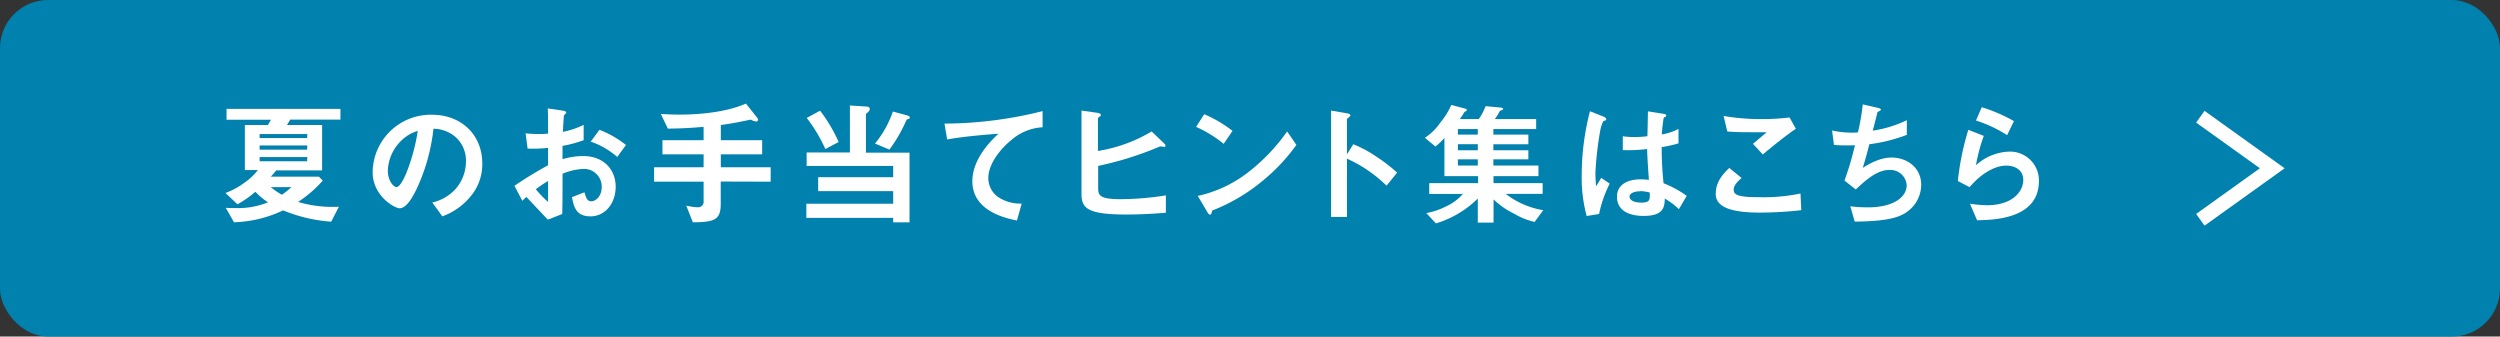
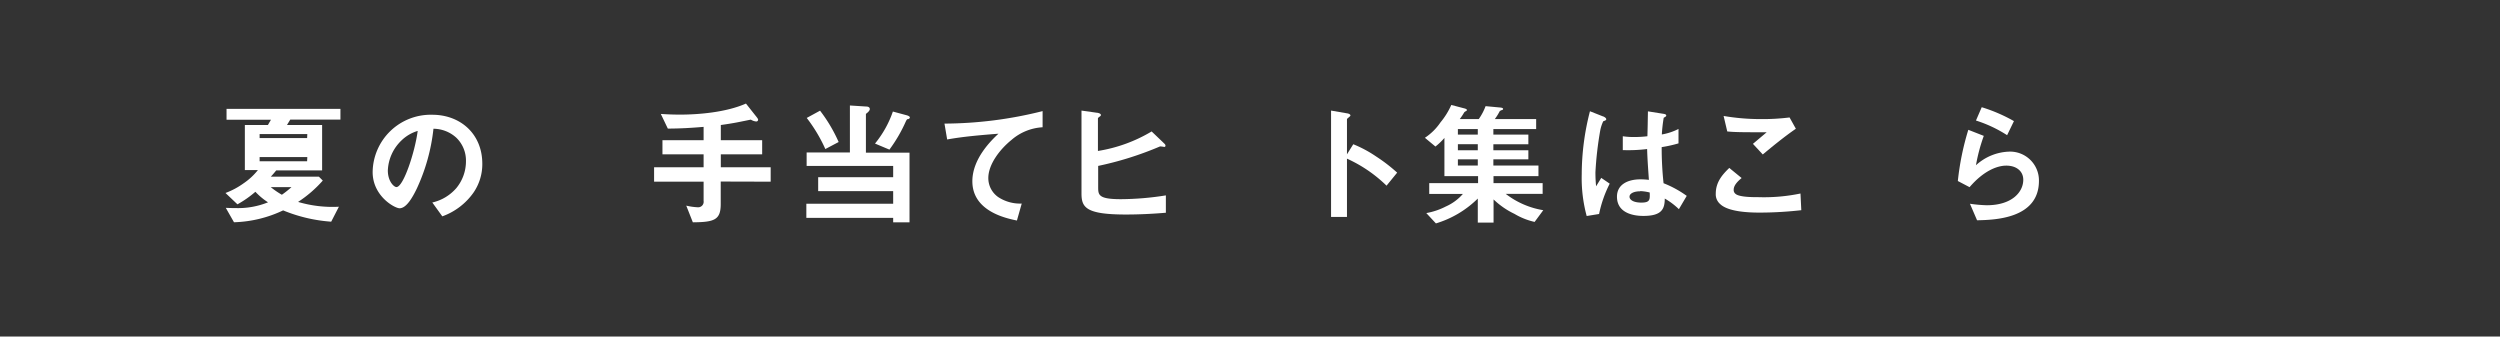
<svg xmlns="http://www.w3.org/2000/svg" viewBox="0 0 520 70">
  <rect x="0" y="0" width="520" height="70" fill="#333333" stroke="none" />
  <defs>
    <style>.cls-1{fill:#0081ae;}.cls-2{fill:none;stroke:#fff;stroke-miterlimit:10;stroke-width:3px;}.cls-3{fill:#fff;}</style>
  </defs>
  <g id="レイヤー_2" data-name="レイヤー 2">
    <g id="_7_夏ヒント集ボタン" data-name="7_夏ヒント集ボタン">
-       <rect class="cls-1" width="520" height="70" rx="10" />
-       <polyline class="cls-2" points="457.67 24.28 472.63 35 457.67 45.72" />
-       <path class="cls-3" d="M60.37,24.88,59.69,26H67v9.44H57.46c-.45.55-.62.75-1.13,1.31h10l.81.81A25.16,25.16,0,0,1,62,42a25.24,25.24,0,0,0,8.49,1l-1.6,3.11a32.1,32.1,0,0,1-10-2.35,25.46,25.46,0,0,1-10.22,2.47l-1.71-3c1.15.05,1.62.05,2.1.05a16.57,16.57,0,0,0,6.69-1.2,13.62,13.62,0,0,1-2.63-2.19,21.73,21.73,0,0,1-3.73,2.61L46.9,40.14a15.87,15.87,0,0,0,3.75-2,13.49,13.49,0,0,0,3-2.77H50.93V26h4.79l.64-1.09H47.12V22.64H70.81v2.24Zm3.55,3H54v.84h9.88Zm0,2.38H54v.87h9.88Zm0,2.41H54v.87h9.88Zm-7.61,6.25a17.68,17.68,0,0,0,2.32,1.59,21.13,21.13,0,0,0,2-1.59Z" />
+       <path class="cls-3" d="M60.37,24.88,59.69,26H67v9.44H57.46c-.45.55-.62.75-1.13,1.31h10l.81.81A25.16,25.16,0,0,1,62,42a25.24,25.24,0,0,0,8.49,1l-1.6,3.11a32.1,32.1,0,0,1-10-2.35,25.46,25.46,0,0,1-10.22,2.47l-1.71-3c1.15.05,1.62.05,2.1.05a16.57,16.57,0,0,0,6.69-1.2,13.62,13.62,0,0,1-2.63-2.19,21.73,21.73,0,0,1-3.73,2.61L46.9,40.14a15.87,15.87,0,0,0,3.75-2,13.49,13.49,0,0,0,3-2.77H50.93V26h4.79l.64-1.09H47.12V22.64H70.81v2.24Zm3.55,3H54v.84h9.88Zm0,2.38H54h9.88Zm0,2.41H54v.87h9.88Zm-7.61,6.25a17.68,17.68,0,0,0,2.32,1.59,21.13,21.13,0,0,0,2-1.59Z" />
      <path class="cls-3" d="M98.53,40A13.51,13.51,0,0,1,92,45l-2.08-2.88a9.35,9.35,0,0,0,5-3,8.75,8.75,0,0,0,2-5.57,6.61,6.61,0,0,0-2-4.9,7.12,7.12,0,0,0-4.76-1.87,39.51,39.51,0,0,1-3.47,12.46c-.84,1.73-2.13,4.08-3.58,4.08-1,0-5.6-2.52-5.6-7.53A12.08,12.08,0,0,1,89.91,23.87c5.82,0,10.41,3.95,10.41,10.19A10.44,10.44,0,0,1,98.53,40ZM83.47,29.25a9.14,9.14,0,0,0-2.8,6.21c0,2.27,1.28,3.45,1.79,3.45,1.45,0,3.86-7.31,4.42-11.68A8.22,8.22,0,0,0,83.47,29.25Z" />
-       <path class="cls-3" d="M107,38.65a81.5,81.5,0,0,1,7-4.28l0-3.61a28,28,0,0,1-4.26.14l-.42-3.17a21.54,21.54,0,0,0,2.75.14c.7,0,1.12,0,1.93-.08,0-3.17,0-3.42-.06-5.24L117,23c.78.12.78.31.78.45s-.42.45-.47.53-.2,2.92-.23,3.45a17.58,17.58,0,0,0,4.32-1.46v3.19A24.6,24.6,0,0,1,117,30.34l0,2.77a15.18,15.18,0,0,1,4.31-.65c4.34,0,6.75,2.89,6.75,6.39S125.83,45,122.83,45s-3.47-1.93-3.86-4l2.6-1c.34,1.15.56,1.87,1.43,1.87s2.16-1,2.16-3a3.68,3.68,0,0,0-3.89-3.73,12.63,12.63,0,0,0-4.26,1c0,4.45,0,5-.06,8.37l-3,1.18c-1.21-1.29-1.91-2-4.46-4.73-.39.36-.44.39-.84.81Zm7-1a27.54,27.54,0,0,0-2.55,1.71A21.82,21.82,0,0,0,114,42Zm14.39-5a16.41,16.41,0,0,0-5.52-3.19L124.68,27a20.64,20.64,0,0,1,5.52,3.16Z" />
      <path class="cls-3" d="M149.91,37.76v4.67c0,3.28-1.26,3.78-5.8,3.81l-1.37-3.47a12.71,12.71,0,0,0,2.33.34,1.15,1.15,0,0,0,1.28-1.32v-4h-10.3v-3h10.3V32.1h-8.56V29.16h8.56V26.39c-2.71.22-4.56.34-7.44.36l-1.46-3.05c1,.06,2.18.14,4,.14,3.75,0,9.54-.45,13.71-2.3l2.22,2.81c.08.11.31.36.31.58a.38.38,0,0,1-.4.34,2.56,2.56,0,0,1-1.12-.39l-1.37.28c-.59.11-2,.45-4.87.84v3.16h8.6V32.1h-8.6v2.69H160.3v3Z" />
      <path class="cls-3" d="M185.78,46.24v-.92H167.72V42.38h18.06V39.75h-15.6V36.86h15.6V34.51h-18v-2.8h9V21.94l3.42.22c.36,0,.72.14.72.53s-.58.82-.81,1v8.06h9.07V46.24ZM171.67,31a31.93,31.93,0,0,0-3.87-6.47l2.77-1.51a31.54,31.54,0,0,1,3.87,6.52Zm17.21-6.25c-.27.09-.27.12-.47.51A30.62,30.62,0,0,1,185,31.12l-3-1.26a21.6,21.6,0,0,0,3.72-6.66l3,.81c.16.06.53.2.53.42S189,24.74,188.88,24.79Z" />
      <path class="cls-3" d="M210.36,29.13c-2.46,2-4.79,5.1-4.79,7.9A4.81,4.81,0,0,0,207.64,41a8.27,8.27,0,0,0,4.88,1.34l-1,3.53c-2.27-.47-9.27-1.93-9.27-8.17,0-4.79,4.11-8.66,5.43-9.89-3.56.28-7.33.59-10.67,1.2l-.56-3.3a84.69,84.69,0,0,0,20.41-2.6v3.36A10.83,10.83,0,0,0,210.36,29.13Z" />
      <path class="cls-3" d="M234.19,44.62c-8.37,0-9.24-1.49-9.24-4.4V23l3.19.45c.17,0,.84.14.84.45,0,.11,0,.19-.22.33-.37.28-.39.31-.39.42v6.75a31.33,31.33,0,0,0,11.17-4.06L242,29.69c.19.2.42.34.42.62a.24.24,0,0,1-.26.25,7.47,7.47,0,0,0-.86-.11,68.79,68.79,0,0,1-12.88,4.06v4.42c0,1.63.08,2.5,4.73,2.5a61.2,61.2,0,0,0,9.35-.79v3.61C239.71,44.48,237,44.62,234.19,44.62Z" />
-       <path class="cls-3" d="M254.52,29.92a25.32,25.32,0,0,0-5.74-3.53l1.7-2.63a26,26,0,0,1,5.89,3.47Zm8.2,7.61a37.54,37.54,0,0,1-10.56,6.25c-.14.39-.19.87-.42.87s-.42-.17-.61-.54l-2-3.36a26.17,26.17,0,0,0,10.39-4.84,39,39,0,0,0,8.2-8.57l1.93,2.8A38.83,38.83,0,0,1,262.72,37.53Z" />
      <path class="cls-3" d="M288.4,38.62A28.63,28.63,0,0,0,280.17,33V45.12h-3.31V23l3.36.58c.08,0,.67.12.67.45,0,.17-.72.62-.72.76V32.1L281.48,30a25.16,25.16,0,0,1,4.76,2.55,33.92,33.92,0,0,1,4.37,3.36Z" />
      <path class="cls-3" d="M319.2,46.16a14.35,14.35,0,0,1-4.2-1.68,16.55,16.55,0,0,1-4.34-3V46.3h-3.28v-5a21,21,0,0,1-8.71,5.17l-2-2.15a14.25,14.25,0,0,0,4.06-1.37,10.15,10.15,0,0,0,3.55-2.61h-7V38.09h10.16V36.64h-7V28.69a13.12,13.12,0,0,1-1.87,1.79l-2.19-1.82a11.68,11.68,0,0,0,3.25-3.22,15.37,15.37,0,0,0,2.24-3.61l2.66.7c.48.11.59.25.59.36s-.14.2-.25.25-.28.17-.34.28a13.47,13.47,0,0,1-.9,1.35h3.95A11.71,11.71,0,0,0,309,22.08l3,.28c.08,0,.64.05.64.28s-.14.19-.33.28-.34.14-.39.25a10.93,10.93,0,0,1-1,1.6h8.6v2.07h-8.9V28h7.28v2h-7.28v1.26h7.28v1.88h-7.28v1.29H320v2.21h-9.35v1.45h10.22v2.24h-7.67A17.34,17.34,0,0,0,321,43.72ZM307.38,26.84h-4.14V28h4.14Zm0,3.16h-4.14v1.26h4.14Zm0,3.14h-4.14v1.29h4.14Z" />
      <path class="cls-3" d="M332.61,44.51l-2.58.42A30.16,30.16,0,0,1,329,36.25a52.75,52.75,0,0,1,1.71-13.11l2.71,1.07c.09,0,.67.28.67.56A.22.22,0,0,1,334,25a4,4,0,0,1-.53.23,8,8,0,0,0-.62,1.9,71.55,71.55,0,0,0-1,8.68,27.59,27.59,0,0,0,.14,2.94L333.06,37l1.76,1.2A25,25,0,0,0,332.61,44.51Zm16.6-1a14.7,14.7,0,0,0-2.94-2.21c0,2.15-.61,3.61-4.42,3.61-.81,0-5.52,0-5.52-4,0-2.52,2.21-3.61,4.93-3.61a16.36,16.36,0,0,1,1.71.11c-.23-3.33-.31-4.51-.37-6.41a32.16,32.16,0,0,1-5.06.22l0-2.88a15.21,15.21,0,0,0,2.52.16,23.18,23.18,0,0,0,2.6-.16c.06-2.1.06-2.41.11-5.18l3.14.5c.59.08.67.22.67.39s-.25.28-.53.45a31.85,31.85,0,0,0-.39,3.47,12.1,12.1,0,0,0,3.47-1.15v3a26.66,26.66,0,0,1-3.5.78,68.86,68.86,0,0,0,.39,7.51,22,22,0,0,1,4.82,2.63Zm-8.06-3.72c-1.32,0-2.21.47-2.21,1.12s.81,1.23,2.46,1.23c1.85,0,1.79-.65,1.74-2.1A9.28,9.28,0,0,0,341.15,39.75Z" />
      <path class="cls-3" d="M365.93,44.22c-2.49,0-6.5-.22-8.12-1.76a2.67,2.67,0,0,1-.93-2.18c0-2.49,1.49-4.06,2.81-5.35l2.57,2.1c-.7.59-1.65,1.46-1.65,2.41a1,1,0,0,0,.39.89c.79.68,3.53.68,4.76.68a37.31,37.31,0,0,0,8.74-.76l.17,3.47C372.2,44,369.18,44.22,365.93,44.22Zm.73-12.09-2.05-2.21,2.86-2.41c-4.65,0-6.55,0-8.2-.17l-.76-3.22a45.39,45.39,0,0,0,7.56.65,45.43,45.43,0,0,0,6.16-.34l1.31,2.35C371.08,28.46,368.2,30.84,366.66,32.13Z" />
-       <path class="cls-3" d="M395.69,44.65c-2.46,1.26-6.69,1.39-9.91,1.45l-.92-3.19a29.79,29.79,0,0,0,3.64.22c5.54,0,8.09-2.26,8.09-4.59A3.4,3.4,0,0,0,393,35.35c-2.58,0-4.87,2.07-7,4.06l-2.35-1.85a64.47,64.47,0,0,0,2.18-7.36c-.59.05-1.2.05-1.74.05-.25,0-1.51,0-2.63-.11l-.39-3a18.66,18.66,0,0,0,3.92.45c.53,0,1,0,1.46-.05a45,45,0,0,0,1-5.83l3.19.73c.19.06.59.17.59.36s-.37.31-.7.51c-.14.53-.82,3.27-1,3.86A24.4,24.4,0,0,0,396.62,25v3.05A33.32,33.32,0,0,1,388.83,30c-.22.86-.81,3.08-1.37,4.92,2.83-1.84,4.79-2.15,5.94-2.15,3.44,0,6.21,2.24,6.21,5.65A7,7,0,0,1,395.69,44.65Z" />
      <path class="cls-3" d="M411.23,45.82l-1.48-3.44a28.42,28.42,0,0,0,3.5.31c5.21,0,7.59-2.72,7.59-5.3,0-1.79-1.43-2.94-3.53-2.94-1.93,0-4.76,1.12-7.64,4.48l-2.44-1.28A55.64,55.64,0,0,1,409.41,27l3.22,1.26A36.16,36.16,0,0,0,411,34.37a10.71,10.71,0,0,1,6.88-2.83,6,6,0,0,1,6.22,6.13C424.06,45.57,414.71,45.74,411.23,45.82Zm6.25-17.7A27,27,0,0,0,411,25.07l1.2-2.77a33.37,33.37,0,0,1,6.7,2.89Z" />
    </g>
  </g>
</svg>